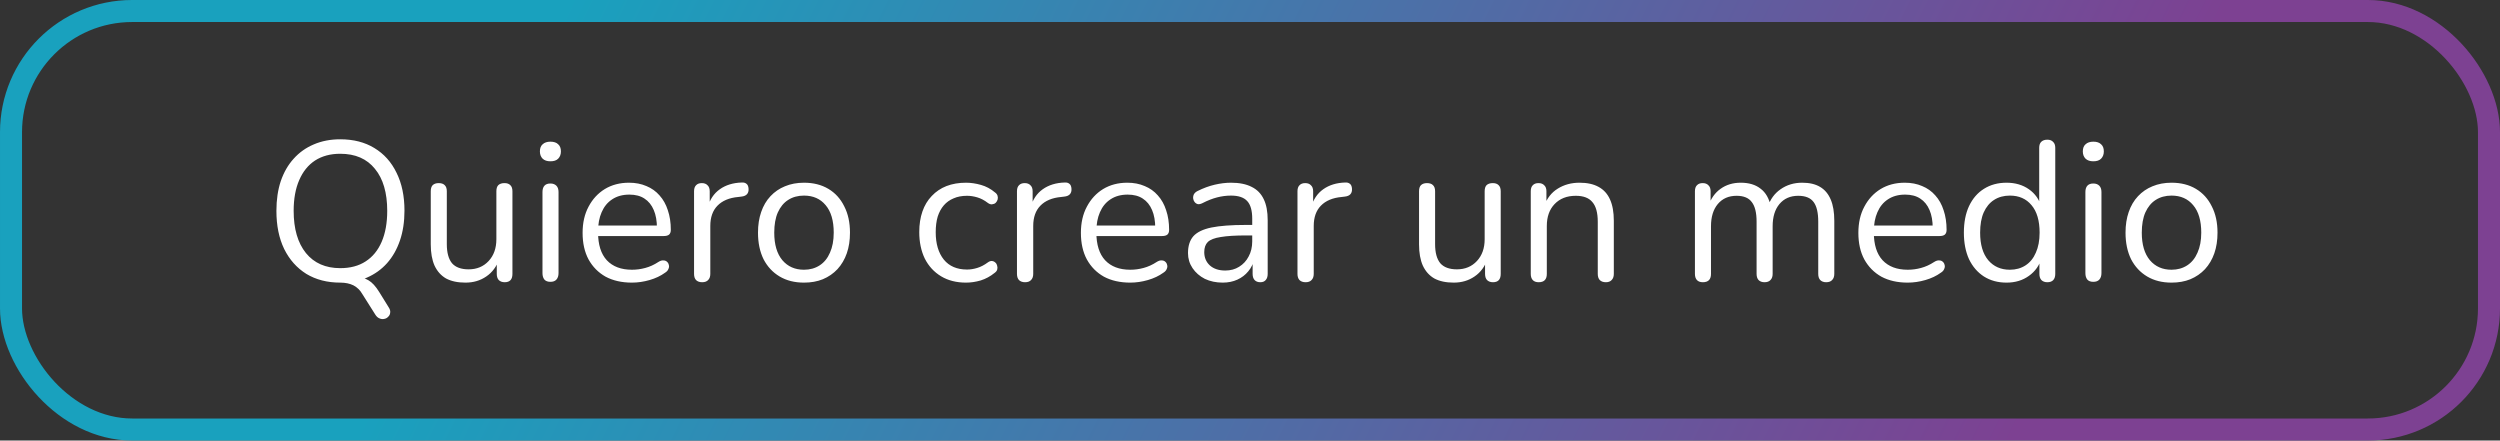
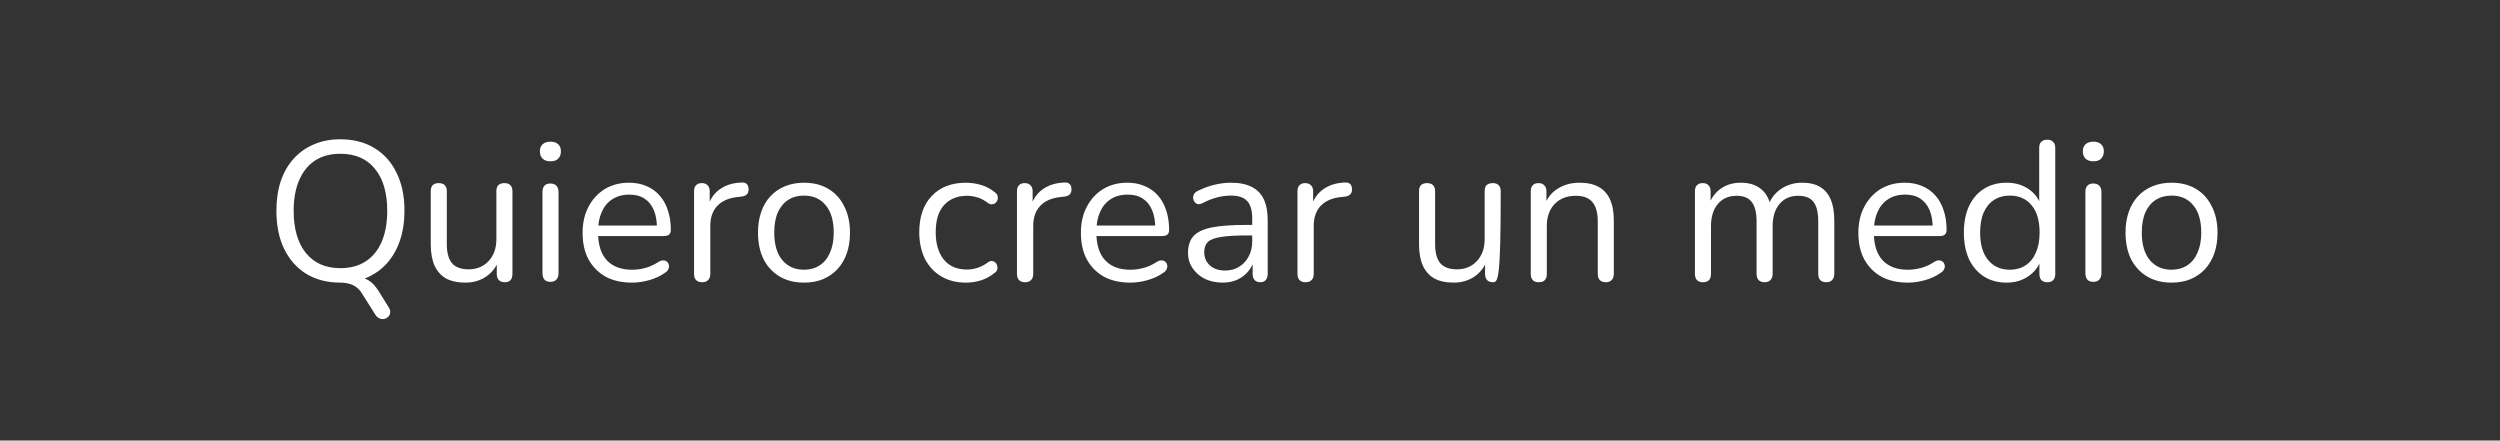
<svg xmlns="http://www.w3.org/2000/svg" width="227" height="40" viewBox="0 0 227 40" fill="none">
  <rect x="0" y="0" width="227" height="40" fill="#333333" stroke="none" />
-   <rect x="1" y="1" width="225" height="38" rx="11" stroke="url(#paint0_linear_808_32)" stroke-width="2" style="mix-blend-mode:screen" />
-   <path d="M35.286 27.894C35.406 28.074 35.454 28.236 35.43 28.38C35.418 28.536 35.358 28.662 35.25 28.758C35.154 28.866 35.034 28.932 34.89 28.956C34.746 28.992 34.596 28.974 34.44 28.902C34.296 28.842 34.17 28.722 34.062 28.542L32.892 26.688C32.7 26.352 32.436 26.094 32.1 25.914C31.764 25.746 31.362 25.662 30.894 25.662L32.118 25.14C32.682 25.14 33.126 25.242 33.45 25.446C33.786 25.638 34.116 25.998 34.44 26.526L35.286 27.894ZM30.894 25.662C29.718 25.662 28.692 25.398 27.816 24.87C26.952 24.33 26.28 23.574 25.8 22.602C25.332 21.63 25.098 20.478 25.098 19.146C25.098 18.138 25.23 17.238 25.494 16.446C25.77 15.642 26.16 14.964 26.664 14.412C27.168 13.848 27.774 13.416 28.482 13.116C29.202 12.804 30.006 12.648 30.894 12.648C32.094 12.648 33.126 12.912 33.99 13.44C34.866 13.968 35.538 14.718 36.006 15.69C36.486 16.65 36.726 17.796 36.726 19.128C36.726 20.136 36.588 21.042 36.312 21.846C36.036 22.65 35.646 23.334 35.142 23.898C34.638 24.462 34.026 24.9 33.306 25.212C32.598 25.512 31.794 25.662 30.894 25.662ZM30.894 24.348C31.806 24.348 32.574 24.144 33.198 23.736C33.834 23.328 34.32 22.734 34.656 21.954C34.992 21.174 35.16 20.238 35.16 19.146C35.16 17.502 34.788 16.23 34.044 15.33C33.312 14.418 32.262 13.962 30.894 13.962C30.006 13.962 29.244 14.166 28.608 14.574C27.984 14.982 27.504 15.576 27.168 16.356C26.832 17.124 26.664 18.054 26.664 19.146C26.664 20.778 27.036 22.056 27.78 22.98C28.524 23.892 29.562 24.348 30.894 24.348ZM42.263 25.662C41.555 25.662 40.967 25.536 40.499 25.284C40.043 25.02 39.695 24.63 39.455 24.114C39.227 23.598 39.113 22.956 39.113 22.188V17.364C39.113 17.112 39.173 16.926 39.293 16.806C39.425 16.686 39.605 16.626 39.833 16.626C40.073 16.626 40.253 16.686 40.373 16.806C40.505 16.926 40.571 17.112 40.571 17.364V22.17C40.571 22.938 40.727 23.514 41.039 23.898C41.363 24.27 41.867 24.456 42.551 24.456C43.295 24.456 43.901 24.204 44.369 23.7C44.837 23.196 45.071 22.536 45.071 21.72V17.364C45.071 17.112 45.131 16.926 45.251 16.806C45.383 16.686 45.569 16.626 45.809 16.626C46.037 16.626 46.211 16.686 46.331 16.806C46.463 16.926 46.529 17.112 46.529 17.364V24.87C46.529 25.374 46.295 25.626 45.827 25.626C45.599 25.626 45.419 25.56 45.287 25.428C45.167 25.296 45.107 25.11 45.107 24.87V23.232L45.341 23.484C45.101 24.192 44.705 24.732 44.153 25.104C43.613 25.476 42.983 25.662 42.263 25.662ZM49.977 25.59C49.737 25.59 49.557 25.524 49.437 25.392C49.317 25.248 49.257 25.05 49.257 24.798V17.436C49.257 17.184 49.317 16.992 49.437 16.86C49.557 16.728 49.737 16.662 49.977 16.662C50.205 16.662 50.385 16.728 50.517 16.86C50.649 16.992 50.715 17.184 50.715 17.436V24.798C50.715 25.05 50.649 25.248 50.517 25.392C50.397 25.524 50.217 25.59 49.977 25.59ZM49.977 14.646C49.677 14.646 49.443 14.568 49.275 14.412C49.107 14.244 49.023 14.022 49.023 13.746C49.023 13.458 49.107 13.242 49.275 13.098C49.443 12.942 49.677 12.864 49.977 12.864C50.289 12.864 50.523 12.942 50.679 13.098C50.847 13.242 50.931 13.458 50.931 13.746C50.931 14.022 50.847 14.244 50.679 14.412C50.523 14.568 50.289 14.646 49.977 14.646ZM57.382 25.662C56.458 25.662 55.66 25.482 54.988 25.122C54.328 24.75 53.812 24.228 53.44 23.556C53.08 22.884 52.9 22.08 52.9 21.144C52.9 20.232 53.08 19.44 53.44 18.768C53.8 18.084 54.292 17.55 54.916 17.166C55.552 16.782 56.284 16.59 57.112 16.59C57.7 16.59 58.228 16.692 58.696 16.896C59.164 17.088 59.56 17.37 59.884 17.742C60.22 18.114 60.472 18.564 60.64 19.092C60.82 19.62 60.91 20.214 60.91 20.874C60.91 21.066 60.856 21.21 60.748 21.306C60.64 21.39 60.484 21.432 60.28 21.432H54.016V20.478H59.938L59.65 20.712C59.65 20.064 59.554 19.518 59.362 19.074C59.17 18.618 58.888 18.27 58.516 18.03C58.156 17.79 57.7 17.67 57.148 17.67C56.536 17.67 56.014 17.814 55.582 18.102C55.162 18.378 54.844 18.768 54.628 19.272C54.412 19.764 54.304 20.34 54.304 21V21.108C54.304 22.212 54.568 23.052 55.096 23.628C55.636 24.204 56.398 24.492 57.382 24.492C57.79 24.492 58.192 24.438 58.588 24.33C58.996 24.222 59.392 24.042 59.776 23.79C59.944 23.682 60.094 23.634 60.226 23.646C60.37 23.646 60.484 23.688 60.568 23.772C60.652 23.844 60.706 23.94 60.73 24.06C60.766 24.168 60.754 24.288 60.694 24.42C60.646 24.552 60.544 24.666 60.388 24.762C59.992 25.05 59.524 25.272 58.984 25.428C58.444 25.584 57.91 25.662 57.382 25.662ZM63.758 25.626C63.518 25.626 63.332 25.56 63.2 25.428C63.08 25.296 63.02 25.11 63.02 24.87V17.364C63.02 17.124 63.08 16.944 63.2 16.824C63.32 16.692 63.494 16.626 63.722 16.626C63.95 16.626 64.124 16.692 64.244 16.824C64.376 16.944 64.442 17.124 64.442 17.364V18.822H64.262C64.454 18.114 64.82 17.568 65.36 17.184C65.9 16.8 66.566 16.596 67.358 16.572C67.538 16.56 67.682 16.602 67.79 16.698C67.898 16.782 67.958 16.932 67.97 17.148C67.982 17.352 67.934 17.514 67.826 17.634C67.718 17.754 67.55 17.826 67.322 17.85L67.034 17.886C66.218 17.958 65.588 18.222 65.144 18.678C64.712 19.122 64.496 19.734 64.496 20.514V24.87C64.496 25.11 64.43 25.296 64.298 25.428C64.178 25.56 63.998 25.626 63.758 25.626ZM73.002 25.662C72.15 25.662 71.412 25.476 70.788 25.104C70.164 24.732 69.678 24.21 69.33 23.538C68.994 22.854 68.826 22.05 68.826 21.126C68.826 20.43 68.922 19.806 69.114 19.254C69.306 18.69 69.588 18.21 69.96 17.814C70.332 17.418 70.77 17.118 71.274 16.914C71.79 16.698 72.366 16.59 73.002 16.59C73.854 16.59 74.592 16.776 75.216 17.148C75.84 17.52 76.32 18.048 76.656 18.732C77.004 19.404 77.178 20.202 77.178 21.126C77.178 21.822 77.082 22.446 76.89 22.998C76.698 23.55 76.416 24.03 76.044 24.438C75.672 24.834 75.228 25.14 74.712 25.356C74.208 25.56 73.638 25.662 73.002 25.662ZM73.002 24.492C73.542 24.492 74.016 24.36 74.424 24.096C74.832 23.832 75.144 23.448 75.36 22.944C75.588 22.44 75.702 21.834 75.702 21.126C75.702 20.034 75.456 19.2 74.964 18.624C74.484 18.048 73.83 17.76 73.002 17.76C72.45 17.76 71.97 17.892 71.562 18.156C71.166 18.408 70.854 18.786 70.626 19.29C70.41 19.782 70.302 20.394 70.302 21.126C70.302 22.206 70.548 23.04 71.04 23.628C71.532 24.204 72.186 24.492 73.002 24.492ZM87.717 25.662C86.841 25.662 86.085 25.47 85.449 25.086C84.813 24.702 84.321 24.168 83.973 23.484C83.637 22.788 83.469 21.984 83.469 21.072C83.469 20.376 83.565 19.752 83.757 19.2C83.949 18.648 84.231 18.18 84.603 17.796C84.975 17.4 85.419 17.1 85.935 16.896C86.463 16.692 87.057 16.59 87.717 16.59C88.149 16.59 88.599 16.656 89.067 16.788C89.535 16.92 89.961 17.148 90.345 17.472C90.465 17.556 90.543 17.658 90.579 17.778C90.615 17.898 90.615 18.018 90.579 18.138C90.543 18.246 90.483 18.342 90.399 18.426C90.315 18.498 90.207 18.54 90.075 18.552C89.955 18.564 89.829 18.522 89.697 18.426C89.385 18.186 89.067 18.018 88.743 17.922C88.419 17.826 88.107 17.778 87.807 17.778C87.339 17.778 86.931 17.856 86.583 18.012C86.235 18.156 85.941 18.366 85.701 18.642C85.461 18.918 85.275 19.26 85.143 19.668C85.023 20.076 84.963 20.55 84.963 21.09C84.963 22.134 85.209 22.962 85.701 23.574C86.193 24.174 86.895 24.474 87.807 24.474C88.107 24.474 88.413 24.426 88.725 24.33C89.049 24.234 89.373 24.066 89.697 23.826C89.829 23.73 89.955 23.688 90.075 23.7C90.195 23.712 90.297 23.76 90.381 23.844C90.465 23.916 90.519 24.012 90.543 24.132C90.579 24.252 90.579 24.372 90.543 24.492C90.507 24.6 90.429 24.696 90.309 24.78C89.925 25.092 89.505 25.32 89.049 25.464C88.593 25.596 88.149 25.662 87.717 25.662ZM93.079 25.626C92.839 25.626 92.653 25.56 92.521 25.428C92.401 25.296 92.341 25.11 92.341 24.87V17.364C92.341 17.124 92.401 16.944 92.521 16.824C92.641 16.692 92.815 16.626 93.043 16.626C93.271 16.626 93.445 16.692 93.565 16.824C93.697 16.944 93.763 17.124 93.763 17.364V18.822H93.583C93.775 18.114 94.141 17.568 94.681 17.184C95.221 16.8 95.887 16.596 96.679 16.572C96.859 16.56 97.003 16.602 97.111 16.698C97.219 16.782 97.279 16.932 97.291 17.148C97.303 17.352 97.255 17.514 97.147 17.634C97.039 17.754 96.871 17.826 96.643 17.85L96.355 17.886C95.539 17.958 94.909 18.222 94.465 18.678C94.033 19.122 93.817 19.734 93.817 20.514V24.87C93.817 25.11 93.751 25.296 93.619 25.428C93.499 25.56 93.319 25.626 93.079 25.626ZM102.628 25.662C101.704 25.662 100.906 25.482 100.234 25.122C99.574 24.75 99.058 24.228 98.686 23.556C98.326 22.884 98.146 22.08 98.146 21.144C98.146 20.232 98.326 19.44 98.686 18.768C99.046 18.084 99.538 17.55 100.162 17.166C100.798 16.782 101.53 16.59 102.358 16.59C102.946 16.59 103.474 16.692 103.942 16.896C104.41 17.088 104.806 17.37 105.13 17.742C105.466 18.114 105.718 18.564 105.886 19.092C106.066 19.62 106.156 20.214 106.156 20.874C106.156 21.066 106.102 21.21 105.994 21.306C105.886 21.39 105.73 21.432 105.526 21.432H99.262V20.478H105.184L104.896 20.712C104.896 20.064 104.8 19.518 104.608 19.074C104.416 18.618 104.134 18.27 103.762 18.03C103.402 17.79 102.946 17.67 102.394 17.67C101.782 17.67 101.26 17.814 100.828 18.102C100.408 18.378 100.09 18.768 99.874 19.272C99.658 19.764 99.55 20.34 99.55 21V21.108C99.55 22.212 99.814 23.052 100.342 23.628C100.882 24.204 101.644 24.492 102.628 24.492C103.036 24.492 103.438 24.438 103.834 24.33C104.242 24.222 104.638 24.042 105.022 23.79C105.19 23.682 105.34 23.634 105.472 23.646C105.616 23.646 105.73 23.688 105.814 23.772C105.898 23.844 105.952 23.94 105.976 24.06C106.012 24.168 106 24.288 105.94 24.42C105.892 24.552 105.79 24.666 105.634 24.762C105.238 25.05 104.77 25.272 104.23 25.428C103.69 25.584 103.156 25.662 102.628 25.662ZM111.02 25.662C110.42 25.662 109.88 25.548 109.4 25.32C108.932 25.08 108.56 24.756 108.284 24.348C108.008 23.94 107.87 23.484 107.87 22.98C107.87 22.332 108.032 21.822 108.356 21.45C108.692 21.078 109.238 20.814 109.994 20.658C110.762 20.502 111.806 20.424 113.126 20.424H113.936V21.378H113.144C112.172 21.378 111.404 21.426 110.84 21.522C110.288 21.606 109.898 21.756 109.67 21.972C109.454 22.188 109.346 22.494 109.346 22.89C109.346 23.382 109.514 23.784 109.85 24.096C110.198 24.408 110.666 24.564 111.254 24.564C111.734 24.564 112.154 24.45 112.514 24.222C112.886 23.994 113.174 23.682 113.378 23.286C113.594 22.89 113.702 22.434 113.702 21.918V19.866C113.702 19.122 113.552 18.588 113.252 18.264C112.952 17.928 112.46 17.76 111.776 17.76C111.356 17.76 110.936 17.814 110.516 17.922C110.096 18.03 109.652 18.204 109.184 18.444C109.016 18.528 108.872 18.558 108.752 18.534C108.632 18.498 108.536 18.432 108.464 18.336C108.392 18.24 108.35 18.132 108.338 18.012C108.326 17.88 108.35 17.754 108.41 17.634C108.482 17.514 108.59 17.418 108.734 17.346C109.262 17.082 109.784 16.89 110.3 16.77C110.816 16.65 111.308 16.59 111.776 16.59C112.532 16.59 113.156 16.716 113.648 16.968C114.14 17.208 114.506 17.58 114.746 18.084C114.986 18.576 115.106 19.212 115.106 19.992V24.87C115.106 25.11 115.046 25.296 114.926 25.428C114.818 25.56 114.656 25.626 114.44 25.626C114.212 25.626 114.038 25.56 113.918 25.428C113.798 25.296 113.738 25.11 113.738 24.87V23.466H113.9C113.804 23.922 113.618 24.312 113.342 24.636C113.078 24.96 112.748 25.212 112.352 25.392C111.956 25.572 111.512 25.662 111.02 25.662ZM118.549 25.626C118.309 25.626 118.123 25.56 117.991 25.428C117.871 25.296 117.811 25.11 117.811 24.87V17.364C117.811 17.124 117.871 16.944 117.991 16.824C118.111 16.692 118.285 16.626 118.513 16.626C118.741 16.626 118.915 16.692 119.035 16.824C119.167 16.944 119.233 17.124 119.233 17.364V18.822H119.053C119.245 18.114 119.611 17.568 120.151 17.184C120.691 16.8 121.357 16.596 122.149 16.572C122.329 16.56 122.473 16.602 122.581 16.698C122.689 16.782 122.749 16.932 122.761 17.148C122.773 17.352 122.725 17.514 122.617 17.634C122.509 17.754 122.341 17.826 122.113 17.85L121.825 17.886C121.009 17.958 120.379 18.222 119.935 18.678C119.503 19.122 119.287 19.734 119.287 20.514V24.87C119.287 25.11 119.221 25.296 119.089 25.428C118.969 25.56 118.789 25.626 118.549 25.626ZM131.999 25.662C131.291 25.662 130.703 25.536 130.235 25.284C129.779 25.02 129.431 24.63 129.191 24.114C128.963 23.598 128.849 22.956 128.849 22.188V17.364C128.849 17.112 128.909 16.926 129.029 16.806C129.161 16.686 129.341 16.626 129.569 16.626C129.809 16.626 129.989 16.686 130.109 16.806C130.241 16.926 130.307 17.112 130.307 17.364V22.17C130.307 22.938 130.463 23.514 130.775 23.898C131.099 24.27 131.603 24.456 132.287 24.456C133.031 24.456 133.637 24.204 134.105 23.7C134.573 23.196 134.807 22.536 134.807 21.72V17.364C134.807 17.112 134.867 16.926 134.987 16.806C135.119 16.686 135.305 16.626 135.545 16.626C135.773 16.626 135.947 16.686 136.067 16.806C136.199 16.926 136.265 17.112 136.265 17.364V24.87C136.265 25.374 136.031 25.626 135.563 25.626C135.335 25.626 135.155 25.56 135.023 25.428C134.903 25.296 134.843 25.11 134.843 24.87V23.232L135.077 23.484C134.837 24.192 134.441 24.732 133.889 25.104C133.349 25.476 132.719 25.662 131.999 25.662ZM139.713 25.626C139.473 25.626 139.293 25.56 139.173 25.428C139.053 25.296 138.993 25.11 138.993 24.87V17.364C138.993 17.124 139.053 16.944 139.173 16.824C139.293 16.692 139.467 16.626 139.695 16.626C139.923 16.626 140.097 16.692 140.217 16.824C140.349 16.944 140.415 17.124 140.415 17.364V18.912L140.217 18.696C140.469 18 140.877 17.478 141.441 17.13C142.017 16.77 142.677 16.59 143.421 16.59C144.117 16.59 144.693 16.716 145.149 16.968C145.617 17.22 145.965 17.604 146.193 18.12C146.421 18.624 146.535 19.266 146.535 20.046V24.87C146.535 25.11 146.469 25.296 146.337 25.428C146.217 25.56 146.043 25.626 145.815 25.626C145.575 25.626 145.389 25.56 145.257 25.428C145.137 25.296 145.077 25.11 145.077 24.87V20.136C145.077 19.32 144.915 18.726 144.591 18.354C144.279 17.97 143.775 17.778 143.079 17.778C142.275 17.778 141.633 18.03 141.153 18.534C140.685 19.026 140.451 19.686 140.451 20.514V24.87C140.451 25.374 140.205 25.626 139.713 25.626ZM154.62 25.626C154.38 25.626 154.2 25.56 154.08 25.428C153.96 25.296 153.9 25.11 153.9 24.87V17.364C153.9 17.124 153.96 16.944 154.08 16.824C154.2 16.692 154.374 16.626 154.602 16.626C154.83 16.626 155.004 16.692 155.124 16.824C155.256 16.944 155.322 17.124 155.322 17.364V18.948L155.124 18.696C155.352 18.024 155.718 17.508 156.222 17.148C156.738 16.776 157.35 16.59 158.058 16.59C158.802 16.59 159.402 16.77 159.858 17.13C160.326 17.478 160.638 18.024 160.794 18.768H160.524C160.74 18.096 161.124 17.568 161.676 17.184C162.24 16.788 162.894 16.59 163.638 16.59C164.298 16.59 164.838 16.716 165.258 16.968C165.69 17.22 166.014 17.604 166.23 18.12C166.446 18.624 166.554 19.266 166.554 20.046V24.87C166.554 25.11 166.488 25.296 166.356 25.428C166.236 25.56 166.056 25.626 165.816 25.626C165.588 25.626 165.408 25.56 165.276 25.428C165.156 25.296 165.096 25.11 165.096 24.87V20.118C165.096 19.314 164.958 18.726 164.682 18.354C164.406 17.97 163.938 17.778 163.278 17.778C162.558 17.778 161.988 18.03 161.568 18.534C161.16 19.026 160.956 19.698 160.956 20.55V24.87C160.956 25.11 160.89 25.296 160.758 25.428C160.638 25.56 160.458 25.626 160.218 25.626C159.99 25.626 159.81 25.56 159.678 25.428C159.558 25.296 159.498 25.11 159.498 24.87V20.118C159.498 19.314 159.354 18.726 159.066 18.354C158.79 17.97 158.328 17.778 157.68 17.778C156.96 17.778 156.39 18.03 155.97 18.534C155.562 19.026 155.358 19.698 155.358 20.55V24.87C155.358 25.374 155.112 25.626 154.62 25.626ZM173.222 25.662C172.298 25.662 171.5 25.482 170.828 25.122C170.168 24.75 169.652 24.228 169.28 23.556C168.92 22.884 168.74 22.08 168.74 21.144C168.74 20.232 168.92 19.44 169.28 18.768C169.64 18.084 170.132 17.55 170.756 17.166C171.392 16.782 172.124 16.59 172.952 16.59C173.54 16.59 174.068 16.692 174.536 16.896C175.004 17.088 175.4 17.37 175.724 17.742C176.06 18.114 176.312 18.564 176.48 19.092C176.66 19.62 176.75 20.214 176.75 20.874C176.75 21.066 176.696 21.21 176.588 21.306C176.48 21.39 176.324 21.432 176.12 21.432H169.856V20.478H175.778L175.49 20.712C175.49 20.064 175.394 19.518 175.202 19.074C175.01 18.618 174.728 18.27 174.356 18.03C173.996 17.79 173.54 17.67 172.988 17.67C172.376 17.67 171.854 17.814 171.422 18.102C171.002 18.378 170.684 18.768 170.468 19.272C170.252 19.764 170.144 20.34 170.144 21V21.108C170.144 22.212 170.408 23.052 170.936 23.628C171.476 24.204 172.238 24.492 173.222 24.492C173.63 24.492 174.032 24.438 174.428 24.33C174.836 24.222 175.232 24.042 175.616 23.79C175.784 23.682 175.934 23.634 176.066 23.646C176.21 23.646 176.324 23.688 176.408 23.772C176.492 23.844 176.546 23.94 176.57 24.06C176.606 24.168 176.594 24.288 176.534 24.42C176.486 24.552 176.384 24.666 176.228 24.762C175.832 25.05 175.364 25.272 174.824 25.428C174.284 25.584 173.75 25.662 173.222 25.662ZM182.19 25.662C181.41 25.662 180.726 25.476 180.138 25.104C179.562 24.732 179.112 24.21 178.788 23.538C178.476 22.854 178.32 22.05 178.32 21.126C178.32 20.19 178.476 19.386 178.788 18.714C179.112 18.03 179.562 17.508 180.138 17.148C180.726 16.776 181.41 16.59 182.19 16.59C182.982 16.59 183.66 16.788 184.224 17.184C184.788 17.58 185.166 18.114 185.358 18.786H185.16V13.422C185.16 13.182 185.22 13.002 185.34 12.882C185.472 12.75 185.658 12.684 185.898 12.684C186.126 12.684 186.3 12.75 186.42 12.882C186.552 13.002 186.618 13.182 186.618 13.422V24.87C186.618 25.11 186.558 25.296 186.438 25.428C186.318 25.56 186.138 25.626 185.898 25.626C185.67 25.626 185.49 25.56 185.358 25.428C185.238 25.296 185.178 25.11 185.178 24.87V23.16L185.376 23.412C185.184 24.096 184.8 24.642 184.224 25.05C183.66 25.458 182.982 25.662 182.19 25.662ZM182.496 24.492C183.036 24.492 183.51 24.36 183.918 24.096C184.326 23.832 184.638 23.448 184.854 22.944C185.082 22.44 185.196 21.834 185.196 21.126C185.196 20.034 184.95 19.2 184.458 18.624C183.978 18.048 183.324 17.76 182.496 17.76C181.944 17.76 181.464 17.892 181.056 18.156C180.66 18.408 180.348 18.786 180.12 19.29C179.904 19.782 179.796 20.394 179.796 21.126C179.796 22.206 180.042 23.04 180.534 23.628C181.026 24.204 181.68 24.492 182.496 24.492ZM190.074 25.59C189.834 25.59 189.654 25.524 189.534 25.392C189.414 25.248 189.354 25.05 189.354 24.798V17.436C189.354 17.184 189.414 16.992 189.534 16.86C189.654 16.728 189.834 16.662 190.074 16.662C190.302 16.662 190.482 16.728 190.614 16.86C190.746 16.992 190.812 17.184 190.812 17.436V24.798C190.812 25.05 190.746 25.248 190.614 25.392C190.494 25.524 190.314 25.59 190.074 25.59ZM190.074 14.646C189.774 14.646 189.54 14.568 189.372 14.412C189.204 14.244 189.12 14.022 189.12 13.746C189.12 13.458 189.204 13.242 189.372 13.098C189.54 12.942 189.774 12.864 190.074 12.864C190.386 12.864 190.62 12.942 190.776 13.098C190.944 13.242 191.028 13.458 191.028 13.746C191.028 14.022 190.944 14.244 190.776 14.412C190.62 14.568 190.386 14.646 190.074 14.646ZM197.174 25.662C196.322 25.662 195.584 25.476 194.96 25.104C194.336 24.732 193.85 24.21 193.502 23.538C193.166 22.854 192.998 22.05 192.998 21.126C192.998 20.43 193.094 19.806 193.286 19.254C193.478 18.69 193.76 18.21 194.132 17.814C194.504 17.418 194.942 17.118 195.446 16.914C195.962 16.698 196.538 16.59 197.174 16.59C198.026 16.59 198.764 16.776 199.388 17.148C200.012 17.52 200.492 18.048 200.828 18.732C201.176 19.404 201.35 20.202 201.35 21.126C201.35 21.822 201.254 22.446 201.062 22.998C200.87 23.55 200.588 24.03 200.216 24.438C199.844 24.834 199.4 25.14 198.884 25.356C198.38 25.56 197.81 25.662 197.174 25.662ZM197.174 24.492C197.714 24.492 198.188 24.36 198.596 24.096C199.004 23.832 199.316 23.448 199.532 22.944C199.76 22.44 199.874 21.834 199.874 21.126C199.874 20.034 199.628 19.2 199.136 18.624C198.656 18.048 198.002 17.76 197.174 17.76C196.622 17.76 196.142 17.892 195.734 18.156C195.338 18.408 195.026 18.786 194.798 19.29C194.582 19.782 194.474 20.394 194.474 21.126C194.474 22.206 194.72 23.04 195.212 23.628C195.704 24.204 196.358 24.492 197.174 24.492Z" fill="white" />
+   <path d="M35.286 27.894C35.406 28.074 35.454 28.236 35.43 28.38C35.418 28.536 35.358 28.662 35.25 28.758C35.154 28.866 35.034 28.932 34.89 28.956C34.746 28.992 34.596 28.974 34.44 28.902C34.296 28.842 34.17 28.722 34.062 28.542L32.892 26.688C32.7 26.352 32.436 26.094 32.1 25.914C31.764 25.746 31.362 25.662 30.894 25.662L32.118 25.14C32.682 25.14 33.126 25.242 33.45 25.446C33.786 25.638 34.116 25.998 34.44 26.526L35.286 27.894ZM30.894 25.662C29.718 25.662 28.692 25.398 27.816 24.87C26.952 24.33 26.28 23.574 25.8 22.602C25.332 21.63 25.098 20.478 25.098 19.146C25.098 18.138 25.23 17.238 25.494 16.446C25.77 15.642 26.16 14.964 26.664 14.412C27.168 13.848 27.774 13.416 28.482 13.116C29.202 12.804 30.006 12.648 30.894 12.648C32.094 12.648 33.126 12.912 33.99 13.44C34.866 13.968 35.538 14.718 36.006 15.69C36.486 16.65 36.726 17.796 36.726 19.128C36.726 20.136 36.588 21.042 36.312 21.846C36.036 22.65 35.646 23.334 35.142 23.898C34.638 24.462 34.026 24.9 33.306 25.212C32.598 25.512 31.794 25.662 30.894 25.662ZM30.894 24.348C31.806 24.348 32.574 24.144 33.198 23.736C33.834 23.328 34.32 22.734 34.656 21.954C34.992 21.174 35.16 20.238 35.16 19.146C35.16 17.502 34.788 16.23 34.044 15.33C33.312 14.418 32.262 13.962 30.894 13.962C30.006 13.962 29.244 14.166 28.608 14.574C27.984 14.982 27.504 15.576 27.168 16.356C26.832 17.124 26.664 18.054 26.664 19.146C26.664 20.778 27.036 22.056 27.78 22.98C28.524 23.892 29.562 24.348 30.894 24.348ZM42.263 25.662C41.555 25.662 40.967 25.536 40.499 25.284C40.043 25.02 39.695 24.63 39.455 24.114C39.227 23.598 39.113 22.956 39.113 22.188V17.364C39.113 17.112 39.173 16.926 39.293 16.806C39.425 16.686 39.605 16.626 39.833 16.626C40.073 16.626 40.253 16.686 40.373 16.806C40.505 16.926 40.571 17.112 40.571 17.364V22.17C40.571 22.938 40.727 23.514 41.039 23.898C41.363 24.27 41.867 24.456 42.551 24.456C43.295 24.456 43.901 24.204 44.369 23.7C44.837 23.196 45.071 22.536 45.071 21.72V17.364C45.071 17.112 45.131 16.926 45.251 16.806C45.383 16.686 45.569 16.626 45.809 16.626C46.037 16.626 46.211 16.686 46.331 16.806C46.463 16.926 46.529 17.112 46.529 17.364V24.87C46.529 25.374 46.295 25.626 45.827 25.626C45.599 25.626 45.419 25.56 45.287 25.428C45.167 25.296 45.107 25.11 45.107 24.87V23.232L45.341 23.484C45.101 24.192 44.705 24.732 44.153 25.104C43.613 25.476 42.983 25.662 42.263 25.662ZM49.977 25.59C49.737 25.59 49.557 25.524 49.437 25.392C49.317 25.248 49.257 25.05 49.257 24.798V17.436C49.257 17.184 49.317 16.992 49.437 16.86C49.557 16.728 49.737 16.662 49.977 16.662C50.205 16.662 50.385 16.728 50.517 16.86C50.649 16.992 50.715 17.184 50.715 17.436V24.798C50.715 25.05 50.649 25.248 50.517 25.392C50.397 25.524 50.217 25.59 49.977 25.59ZM49.977 14.646C49.677 14.646 49.443 14.568 49.275 14.412C49.107 14.244 49.023 14.022 49.023 13.746C49.023 13.458 49.107 13.242 49.275 13.098C49.443 12.942 49.677 12.864 49.977 12.864C50.289 12.864 50.523 12.942 50.679 13.098C50.847 13.242 50.931 13.458 50.931 13.746C50.931 14.022 50.847 14.244 50.679 14.412C50.523 14.568 50.289 14.646 49.977 14.646ZM57.382 25.662C56.458 25.662 55.66 25.482 54.988 25.122C54.328 24.75 53.812 24.228 53.44 23.556C53.08 22.884 52.9 22.08 52.9 21.144C52.9 20.232 53.08 19.44 53.44 18.768C53.8 18.084 54.292 17.55 54.916 17.166C55.552 16.782 56.284 16.59 57.112 16.59C57.7 16.59 58.228 16.692 58.696 16.896C59.164 17.088 59.56 17.37 59.884 17.742C60.22 18.114 60.472 18.564 60.64 19.092C60.82 19.62 60.91 20.214 60.91 20.874C60.91 21.066 60.856 21.21 60.748 21.306C60.64 21.39 60.484 21.432 60.28 21.432H54.016V20.478H59.938L59.65 20.712C59.65 20.064 59.554 19.518 59.362 19.074C59.17 18.618 58.888 18.27 58.516 18.03C58.156 17.79 57.7 17.67 57.148 17.67C56.536 17.67 56.014 17.814 55.582 18.102C55.162 18.378 54.844 18.768 54.628 19.272C54.412 19.764 54.304 20.34 54.304 21V21.108C54.304 22.212 54.568 23.052 55.096 23.628C55.636 24.204 56.398 24.492 57.382 24.492C57.79 24.492 58.192 24.438 58.588 24.33C58.996 24.222 59.392 24.042 59.776 23.79C59.944 23.682 60.094 23.634 60.226 23.646C60.37 23.646 60.484 23.688 60.568 23.772C60.652 23.844 60.706 23.94 60.73 24.06C60.766 24.168 60.754 24.288 60.694 24.42C60.646 24.552 60.544 24.666 60.388 24.762C59.992 25.05 59.524 25.272 58.984 25.428C58.444 25.584 57.91 25.662 57.382 25.662ZM63.758 25.626C63.518 25.626 63.332 25.56 63.2 25.428C63.08 25.296 63.02 25.11 63.02 24.87V17.364C63.02 17.124 63.08 16.944 63.2 16.824C63.32 16.692 63.494 16.626 63.722 16.626C63.95 16.626 64.124 16.692 64.244 16.824C64.376 16.944 64.442 17.124 64.442 17.364V18.822H64.262C64.454 18.114 64.82 17.568 65.36 17.184C65.9 16.8 66.566 16.596 67.358 16.572C67.538 16.56 67.682 16.602 67.79 16.698C67.898 16.782 67.958 16.932 67.97 17.148C67.982 17.352 67.934 17.514 67.826 17.634C67.718 17.754 67.55 17.826 67.322 17.85L67.034 17.886C66.218 17.958 65.588 18.222 65.144 18.678C64.712 19.122 64.496 19.734 64.496 20.514V24.87C64.496 25.11 64.43 25.296 64.298 25.428C64.178 25.56 63.998 25.626 63.758 25.626ZM73.002 25.662C72.15 25.662 71.412 25.476 70.788 25.104C70.164 24.732 69.678 24.21 69.33 23.538C68.994 22.854 68.826 22.05 68.826 21.126C68.826 20.43 68.922 19.806 69.114 19.254C69.306 18.69 69.588 18.21 69.96 17.814C70.332 17.418 70.77 17.118 71.274 16.914C71.79 16.698 72.366 16.59 73.002 16.59C73.854 16.59 74.592 16.776 75.216 17.148C75.84 17.52 76.32 18.048 76.656 18.732C77.004 19.404 77.178 20.202 77.178 21.126C77.178 21.822 77.082 22.446 76.89 22.998C76.698 23.55 76.416 24.03 76.044 24.438C75.672 24.834 75.228 25.14 74.712 25.356C74.208 25.56 73.638 25.662 73.002 25.662ZM73.002 24.492C73.542 24.492 74.016 24.36 74.424 24.096C74.832 23.832 75.144 23.448 75.36 22.944C75.588 22.44 75.702 21.834 75.702 21.126C75.702 20.034 75.456 19.2 74.964 18.624C74.484 18.048 73.83 17.76 73.002 17.76C72.45 17.76 71.97 17.892 71.562 18.156C71.166 18.408 70.854 18.786 70.626 19.29C70.41 19.782 70.302 20.394 70.302 21.126C70.302 22.206 70.548 23.04 71.04 23.628C71.532 24.204 72.186 24.492 73.002 24.492ZM87.717 25.662C86.841 25.662 86.085 25.47 85.449 25.086C84.813 24.702 84.321 24.168 83.973 23.484C83.637 22.788 83.469 21.984 83.469 21.072C83.469 20.376 83.565 19.752 83.757 19.2C83.949 18.648 84.231 18.18 84.603 17.796C84.975 17.4 85.419 17.1 85.935 16.896C86.463 16.692 87.057 16.59 87.717 16.59C88.149 16.59 88.599 16.656 89.067 16.788C89.535 16.92 89.961 17.148 90.345 17.472C90.465 17.556 90.543 17.658 90.579 17.778C90.615 17.898 90.615 18.018 90.579 18.138C90.543 18.246 90.483 18.342 90.399 18.426C90.315 18.498 90.207 18.54 90.075 18.552C89.955 18.564 89.829 18.522 89.697 18.426C89.385 18.186 89.067 18.018 88.743 17.922C88.419 17.826 88.107 17.778 87.807 17.778C87.339 17.778 86.931 17.856 86.583 18.012C86.235 18.156 85.941 18.366 85.701 18.642C85.461 18.918 85.275 19.26 85.143 19.668C85.023 20.076 84.963 20.55 84.963 21.09C84.963 22.134 85.209 22.962 85.701 23.574C86.193 24.174 86.895 24.474 87.807 24.474C88.107 24.474 88.413 24.426 88.725 24.33C89.049 24.234 89.373 24.066 89.697 23.826C89.829 23.73 89.955 23.688 90.075 23.7C90.195 23.712 90.297 23.76 90.381 23.844C90.465 23.916 90.519 24.012 90.543 24.132C90.579 24.252 90.579 24.372 90.543 24.492C90.507 24.6 90.429 24.696 90.309 24.78C89.925 25.092 89.505 25.32 89.049 25.464C88.593 25.596 88.149 25.662 87.717 25.662ZM93.079 25.626C92.839 25.626 92.653 25.56 92.521 25.428C92.401 25.296 92.341 25.11 92.341 24.87V17.364C92.341 17.124 92.401 16.944 92.521 16.824C92.641 16.692 92.815 16.626 93.043 16.626C93.271 16.626 93.445 16.692 93.565 16.824C93.697 16.944 93.763 17.124 93.763 17.364V18.822H93.583C93.775 18.114 94.141 17.568 94.681 17.184C95.221 16.8 95.887 16.596 96.679 16.572C96.859 16.56 97.003 16.602 97.111 16.698C97.219 16.782 97.279 16.932 97.291 17.148C97.303 17.352 97.255 17.514 97.147 17.634C97.039 17.754 96.871 17.826 96.643 17.85L96.355 17.886C95.539 17.958 94.909 18.222 94.465 18.678C94.033 19.122 93.817 19.734 93.817 20.514V24.87C93.817 25.11 93.751 25.296 93.619 25.428C93.499 25.56 93.319 25.626 93.079 25.626ZM102.628 25.662C101.704 25.662 100.906 25.482 100.234 25.122C99.574 24.75 99.058 24.228 98.686 23.556C98.326 22.884 98.146 22.08 98.146 21.144C98.146 20.232 98.326 19.44 98.686 18.768C99.046 18.084 99.538 17.55 100.162 17.166C100.798 16.782 101.53 16.59 102.358 16.59C102.946 16.59 103.474 16.692 103.942 16.896C104.41 17.088 104.806 17.37 105.13 17.742C105.466 18.114 105.718 18.564 105.886 19.092C106.066 19.62 106.156 20.214 106.156 20.874C106.156 21.066 106.102 21.21 105.994 21.306C105.886 21.39 105.73 21.432 105.526 21.432H99.262V20.478H105.184L104.896 20.712C104.896 20.064 104.8 19.518 104.608 19.074C104.416 18.618 104.134 18.27 103.762 18.03C103.402 17.79 102.946 17.67 102.394 17.67C101.782 17.67 101.26 17.814 100.828 18.102C100.408 18.378 100.09 18.768 99.874 19.272C99.658 19.764 99.55 20.34 99.55 21V21.108C99.55 22.212 99.814 23.052 100.342 23.628C100.882 24.204 101.644 24.492 102.628 24.492C103.036 24.492 103.438 24.438 103.834 24.33C104.242 24.222 104.638 24.042 105.022 23.79C105.19 23.682 105.34 23.634 105.472 23.646C105.616 23.646 105.73 23.688 105.814 23.772C105.898 23.844 105.952 23.94 105.976 24.06C106.012 24.168 106 24.288 105.94 24.42C105.892 24.552 105.79 24.666 105.634 24.762C105.238 25.05 104.77 25.272 104.23 25.428C103.69 25.584 103.156 25.662 102.628 25.662ZM111.02 25.662C110.42 25.662 109.88 25.548 109.4 25.32C108.932 25.08 108.56 24.756 108.284 24.348C108.008 23.94 107.87 23.484 107.87 22.98C107.87 22.332 108.032 21.822 108.356 21.45C108.692 21.078 109.238 20.814 109.994 20.658C110.762 20.502 111.806 20.424 113.126 20.424H113.936V21.378H113.144C112.172 21.378 111.404 21.426 110.84 21.522C110.288 21.606 109.898 21.756 109.67 21.972C109.454 22.188 109.346 22.494 109.346 22.89C109.346 23.382 109.514 23.784 109.85 24.096C110.198 24.408 110.666 24.564 111.254 24.564C111.734 24.564 112.154 24.45 112.514 24.222C112.886 23.994 113.174 23.682 113.378 23.286C113.594 22.89 113.702 22.434 113.702 21.918V19.866C113.702 19.122 113.552 18.588 113.252 18.264C112.952 17.928 112.46 17.76 111.776 17.76C111.356 17.76 110.936 17.814 110.516 17.922C110.096 18.03 109.652 18.204 109.184 18.444C109.016 18.528 108.872 18.558 108.752 18.534C108.632 18.498 108.536 18.432 108.464 18.336C108.392 18.24 108.35 18.132 108.338 18.012C108.326 17.88 108.35 17.754 108.41 17.634C108.482 17.514 108.59 17.418 108.734 17.346C109.262 17.082 109.784 16.89 110.3 16.77C110.816 16.65 111.308 16.59 111.776 16.59C112.532 16.59 113.156 16.716 113.648 16.968C114.14 17.208 114.506 17.58 114.746 18.084C114.986 18.576 115.106 19.212 115.106 19.992V24.87C115.106 25.11 115.046 25.296 114.926 25.428C114.818 25.56 114.656 25.626 114.44 25.626C114.212 25.626 114.038 25.56 113.918 25.428C113.798 25.296 113.738 25.11 113.738 24.87V23.466H113.9C113.804 23.922 113.618 24.312 113.342 24.636C113.078 24.96 112.748 25.212 112.352 25.392C111.956 25.572 111.512 25.662 111.02 25.662ZM118.549 25.626C118.309 25.626 118.123 25.56 117.991 25.428C117.871 25.296 117.811 25.11 117.811 24.87V17.364C117.811 17.124 117.871 16.944 117.991 16.824C118.111 16.692 118.285 16.626 118.513 16.626C118.741 16.626 118.915 16.692 119.035 16.824C119.167 16.944 119.233 17.124 119.233 17.364V18.822H119.053C119.245 18.114 119.611 17.568 120.151 17.184C120.691 16.8 121.357 16.596 122.149 16.572C122.329 16.56 122.473 16.602 122.581 16.698C122.689 16.782 122.749 16.932 122.761 17.148C122.773 17.352 122.725 17.514 122.617 17.634C122.509 17.754 122.341 17.826 122.113 17.85L121.825 17.886C121.009 17.958 120.379 18.222 119.935 18.678C119.503 19.122 119.287 19.734 119.287 20.514V24.87C119.287 25.11 119.221 25.296 119.089 25.428C118.969 25.56 118.789 25.626 118.549 25.626ZM131.999 25.662C131.291 25.662 130.703 25.536 130.235 25.284C129.779 25.02 129.431 24.63 129.191 24.114C128.963 23.598 128.849 22.956 128.849 22.188V17.364C128.849 17.112 128.909 16.926 129.029 16.806C129.161 16.686 129.341 16.626 129.569 16.626C129.809 16.626 129.989 16.686 130.109 16.806C130.241 16.926 130.307 17.112 130.307 17.364V22.17C130.307 22.938 130.463 23.514 130.775 23.898C131.099 24.27 131.603 24.456 132.287 24.456C133.031 24.456 133.637 24.204 134.105 23.7C134.573 23.196 134.807 22.536 134.807 21.72V17.364C134.807 17.112 134.867 16.926 134.987 16.806C135.119 16.686 135.305 16.626 135.545 16.626C135.773 16.626 135.947 16.686 136.067 16.806C136.199 16.926 136.265 17.112 136.265 17.364C136.265 25.374 136.031 25.626 135.563 25.626C135.335 25.626 135.155 25.56 135.023 25.428C134.903 25.296 134.843 25.11 134.843 24.87V23.232L135.077 23.484C134.837 24.192 134.441 24.732 133.889 25.104C133.349 25.476 132.719 25.662 131.999 25.662ZM139.713 25.626C139.473 25.626 139.293 25.56 139.173 25.428C139.053 25.296 138.993 25.11 138.993 24.87V17.364C138.993 17.124 139.053 16.944 139.173 16.824C139.293 16.692 139.467 16.626 139.695 16.626C139.923 16.626 140.097 16.692 140.217 16.824C140.349 16.944 140.415 17.124 140.415 17.364V18.912L140.217 18.696C140.469 18 140.877 17.478 141.441 17.13C142.017 16.77 142.677 16.59 143.421 16.59C144.117 16.59 144.693 16.716 145.149 16.968C145.617 17.22 145.965 17.604 146.193 18.12C146.421 18.624 146.535 19.266 146.535 20.046V24.87C146.535 25.11 146.469 25.296 146.337 25.428C146.217 25.56 146.043 25.626 145.815 25.626C145.575 25.626 145.389 25.56 145.257 25.428C145.137 25.296 145.077 25.11 145.077 24.87V20.136C145.077 19.32 144.915 18.726 144.591 18.354C144.279 17.97 143.775 17.778 143.079 17.778C142.275 17.778 141.633 18.03 141.153 18.534C140.685 19.026 140.451 19.686 140.451 20.514V24.87C140.451 25.374 140.205 25.626 139.713 25.626ZM154.62 25.626C154.38 25.626 154.2 25.56 154.08 25.428C153.96 25.296 153.9 25.11 153.9 24.87V17.364C153.9 17.124 153.96 16.944 154.08 16.824C154.2 16.692 154.374 16.626 154.602 16.626C154.83 16.626 155.004 16.692 155.124 16.824C155.256 16.944 155.322 17.124 155.322 17.364V18.948L155.124 18.696C155.352 18.024 155.718 17.508 156.222 17.148C156.738 16.776 157.35 16.59 158.058 16.59C158.802 16.59 159.402 16.77 159.858 17.13C160.326 17.478 160.638 18.024 160.794 18.768H160.524C160.74 18.096 161.124 17.568 161.676 17.184C162.24 16.788 162.894 16.59 163.638 16.59C164.298 16.59 164.838 16.716 165.258 16.968C165.69 17.22 166.014 17.604 166.23 18.12C166.446 18.624 166.554 19.266 166.554 20.046V24.87C166.554 25.11 166.488 25.296 166.356 25.428C166.236 25.56 166.056 25.626 165.816 25.626C165.588 25.626 165.408 25.56 165.276 25.428C165.156 25.296 165.096 25.11 165.096 24.87V20.118C165.096 19.314 164.958 18.726 164.682 18.354C164.406 17.97 163.938 17.778 163.278 17.778C162.558 17.778 161.988 18.03 161.568 18.534C161.16 19.026 160.956 19.698 160.956 20.55V24.87C160.956 25.11 160.89 25.296 160.758 25.428C160.638 25.56 160.458 25.626 160.218 25.626C159.99 25.626 159.81 25.56 159.678 25.428C159.558 25.296 159.498 25.11 159.498 24.87V20.118C159.498 19.314 159.354 18.726 159.066 18.354C158.79 17.97 158.328 17.778 157.68 17.778C156.96 17.778 156.39 18.03 155.97 18.534C155.562 19.026 155.358 19.698 155.358 20.55V24.87C155.358 25.374 155.112 25.626 154.62 25.626ZM173.222 25.662C172.298 25.662 171.5 25.482 170.828 25.122C170.168 24.75 169.652 24.228 169.28 23.556C168.92 22.884 168.74 22.08 168.74 21.144C168.74 20.232 168.92 19.44 169.28 18.768C169.64 18.084 170.132 17.55 170.756 17.166C171.392 16.782 172.124 16.59 172.952 16.59C173.54 16.59 174.068 16.692 174.536 16.896C175.004 17.088 175.4 17.37 175.724 17.742C176.06 18.114 176.312 18.564 176.48 19.092C176.66 19.62 176.75 20.214 176.75 20.874C176.75 21.066 176.696 21.21 176.588 21.306C176.48 21.39 176.324 21.432 176.12 21.432H169.856V20.478H175.778L175.49 20.712C175.49 20.064 175.394 19.518 175.202 19.074C175.01 18.618 174.728 18.27 174.356 18.03C173.996 17.79 173.54 17.67 172.988 17.67C172.376 17.67 171.854 17.814 171.422 18.102C171.002 18.378 170.684 18.768 170.468 19.272C170.252 19.764 170.144 20.34 170.144 21V21.108C170.144 22.212 170.408 23.052 170.936 23.628C171.476 24.204 172.238 24.492 173.222 24.492C173.63 24.492 174.032 24.438 174.428 24.33C174.836 24.222 175.232 24.042 175.616 23.79C175.784 23.682 175.934 23.634 176.066 23.646C176.21 23.646 176.324 23.688 176.408 23.772C176.492 23.844 176.546 23.94 176.57 24.06C176.606 24.168 176.594 24.288 176.534 24.42C176.486 24.552 176.384 24.666 176.228 24.762C175.832 25.05 175.364 25.272 174.824 25.428C174.284 25.584 173.75 25.662 173.222 25.662ZM182.19 25.662C181.41 25.662 180.726 25.476 180.138 25.104C179.562 24.732 179.112 24.21 178.788 23.538C178.476 22.854 178.32 22.05 178.32 21.126C178.32 20.19 178.476 19.386 178.788 18.714C179.112 18.03 179.562 17.508 180.138 17.148C180.726 16.776 181.41 16.59 182.19 16.59C182.982 16.59 183.66 16.788 184.224 17.184C184.788 17.58 185.166 18.114 185.358 18.786H185.16V13.422C185.16 13.182 185.22 13.002 185.34 12.882C185.472 12.75 185.658 12.684 185.898 12.684C186.126 12.684 186.3 12.75 186.42 12.882C186.552 13.002 186.618 13.182 186.618 13.422V24.87C186.618 25.11 186.558 25.296 186.438 25.428C186.318 25.56 186.138 25.626 185.898 25.626C185.67 25.626 185.49 25.56 185.358 25.428C185.238 25.296 185.178 25.11 185.178 24.87V23.16L185.376 23.412C185.184 24.096 184.8 24.642 184.224 25.05C183.66 25.458 182.982 25.662 182.19 25.662ZM182.496 24.492C183.036 24.492 183.51 24.36 183.918 24.096C184.326 23.832 184.638 23.448 184.854 22.944C185.082 22.44 185.196 21.834 185.196 21.126C185.196 20.034 184.95 19.2 184.458 18.624C183.978 18.048 183.324 17.76 182.496 17.76C181.944 17.76 181.464 17.892 181.056 18.156C180.66 18.408 180.348 18.786 180.12 19.29C179.904 19.782 179.796 20.394 179.796 21.126C179.796 22.206 180.042 23.04 180.534 23.628C181.026 24.204 181.68 24.492 182.496 24.492ZM190.074 25.59C189.834 25.59 189.654 25.524 189.534 25.392C189.414 25.248 189.354 25.05 189.354 24.798V17.436C189.354 17.184 189.414 16.992 189.534 16.86C189.654 16.728 189.834 16.662 190.074 16.662C190.302 16.662 190.482 16.728 190.614 16.86C190.746 16.992 190.812 17.184 190.812 17.436V24.798C190.812 25.05 190.746 25.248 190.614 25.392C190.494 25.524 190.314 25.59 190.074 25.59ZM190.074 14.646C189.774 14.646 189.54 14.568 189.372 14.412C189.204 14.244 189.12 14.022 189.12 13.746C189.12 13.458 189.204 13.242 189.372 13.098C189.54 12.942 189.774 12.864 190.074 12.864C190.386 12.864 190.62 12.942 190.776 13.098C190.944 13.242 191.028 13.458 191.028 13.746C191.028 14.022 190.944 14.244 190.776 14.412C190.62 14.568 190.386 14.646 190.074 14.646ZM197.174 25.662C196.322 25.662 195.584 25.476 194.96 25.104C194.336 24.732 193.85 24.21 193.502 23.538C193.166 22.854 192.998 22.05 192.998 21.126C192.998 20.43 193.094 19.806 193.286 19.254C193.478 18.69 193.76 18.21 194.132 17.814C194.504 17.418 194.942 17.118 195.446 16.914C195.962 16.698 196.538 16.59 197.174 16.59C198.026 16.59 198.764 16.776 199.388 17.148C200.012 17.52 200.492 18.048 200.828 18.732C201.176 19.404 201.35 20.202 201.35 21.126C201.35 21.822 201.254 22.446 201.062 22.998C200.87 23.55 200.588 24.03 200.216 24.438C199.844 24.834 199.4 25.14 198.884 25.356C198.38 25.56 197.81 25.662 197.174 25.662ZM197.174 24.492C197.714 24.492 198.188 24.36 198.596 24.096C199.004 23.832 199.316 23.448 199.532 22.944C199.76 22.44 199.874 21.834 199.874 21.126C199.874 20.034 199.628 19.2 199.136 18.624C198.656 18.048 198.002 17.76 197.174 17.76C196.622 17.76 196.142 17.892 195.734 18.156C195.338 18.408 195.026 18.786 194.798 19.29C194.582 19.782 194.474 20.394 194.474 21.126C194.474 22.206 194.72 23.04 195.212 23.628C195.704 24.204 196.358 24.492 197.174 24.492Z" fill="white" />
  <defs>
    <linearGradient id="paint0_linear_808_32" x1="55.943" y1="-9.048" x2="177.521" y2="50.892" gradientUnits="userSpaceOnUse">
      <stop stop-color="#19A1BE" />
      <stop offset="1" stop-color="#7D4192" />
    </linearGradient>
  </defs>
</svg>